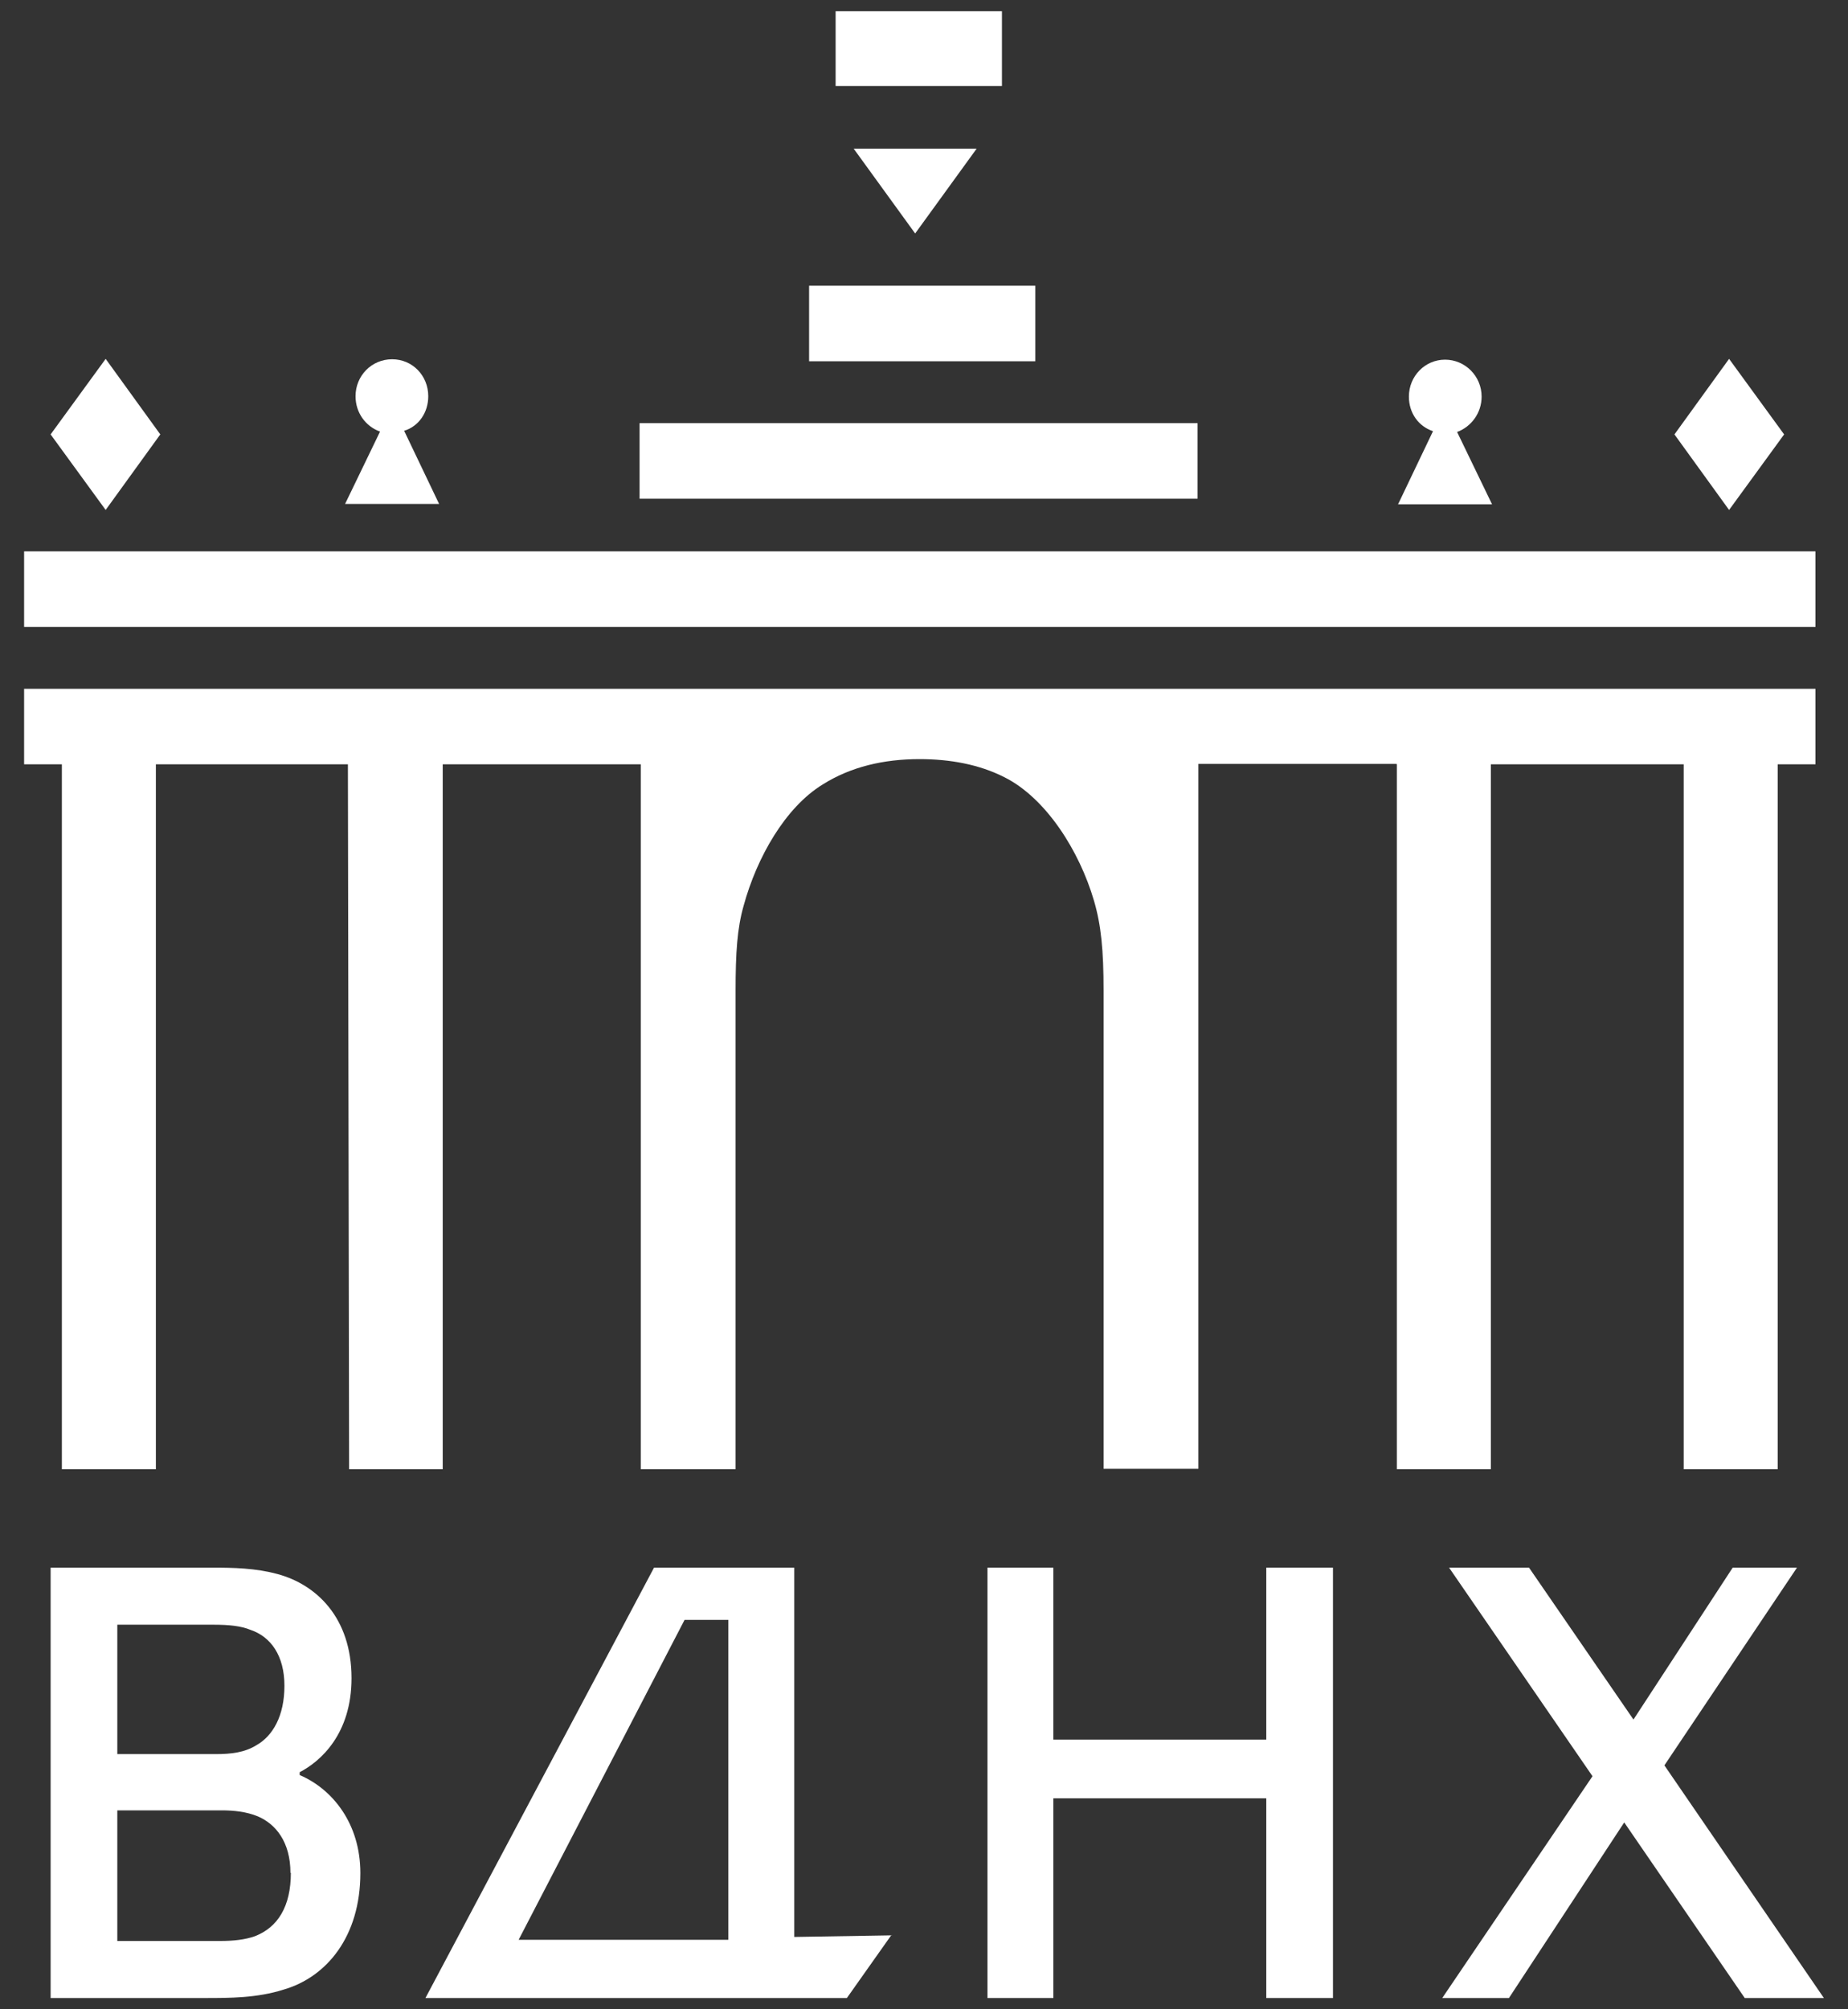
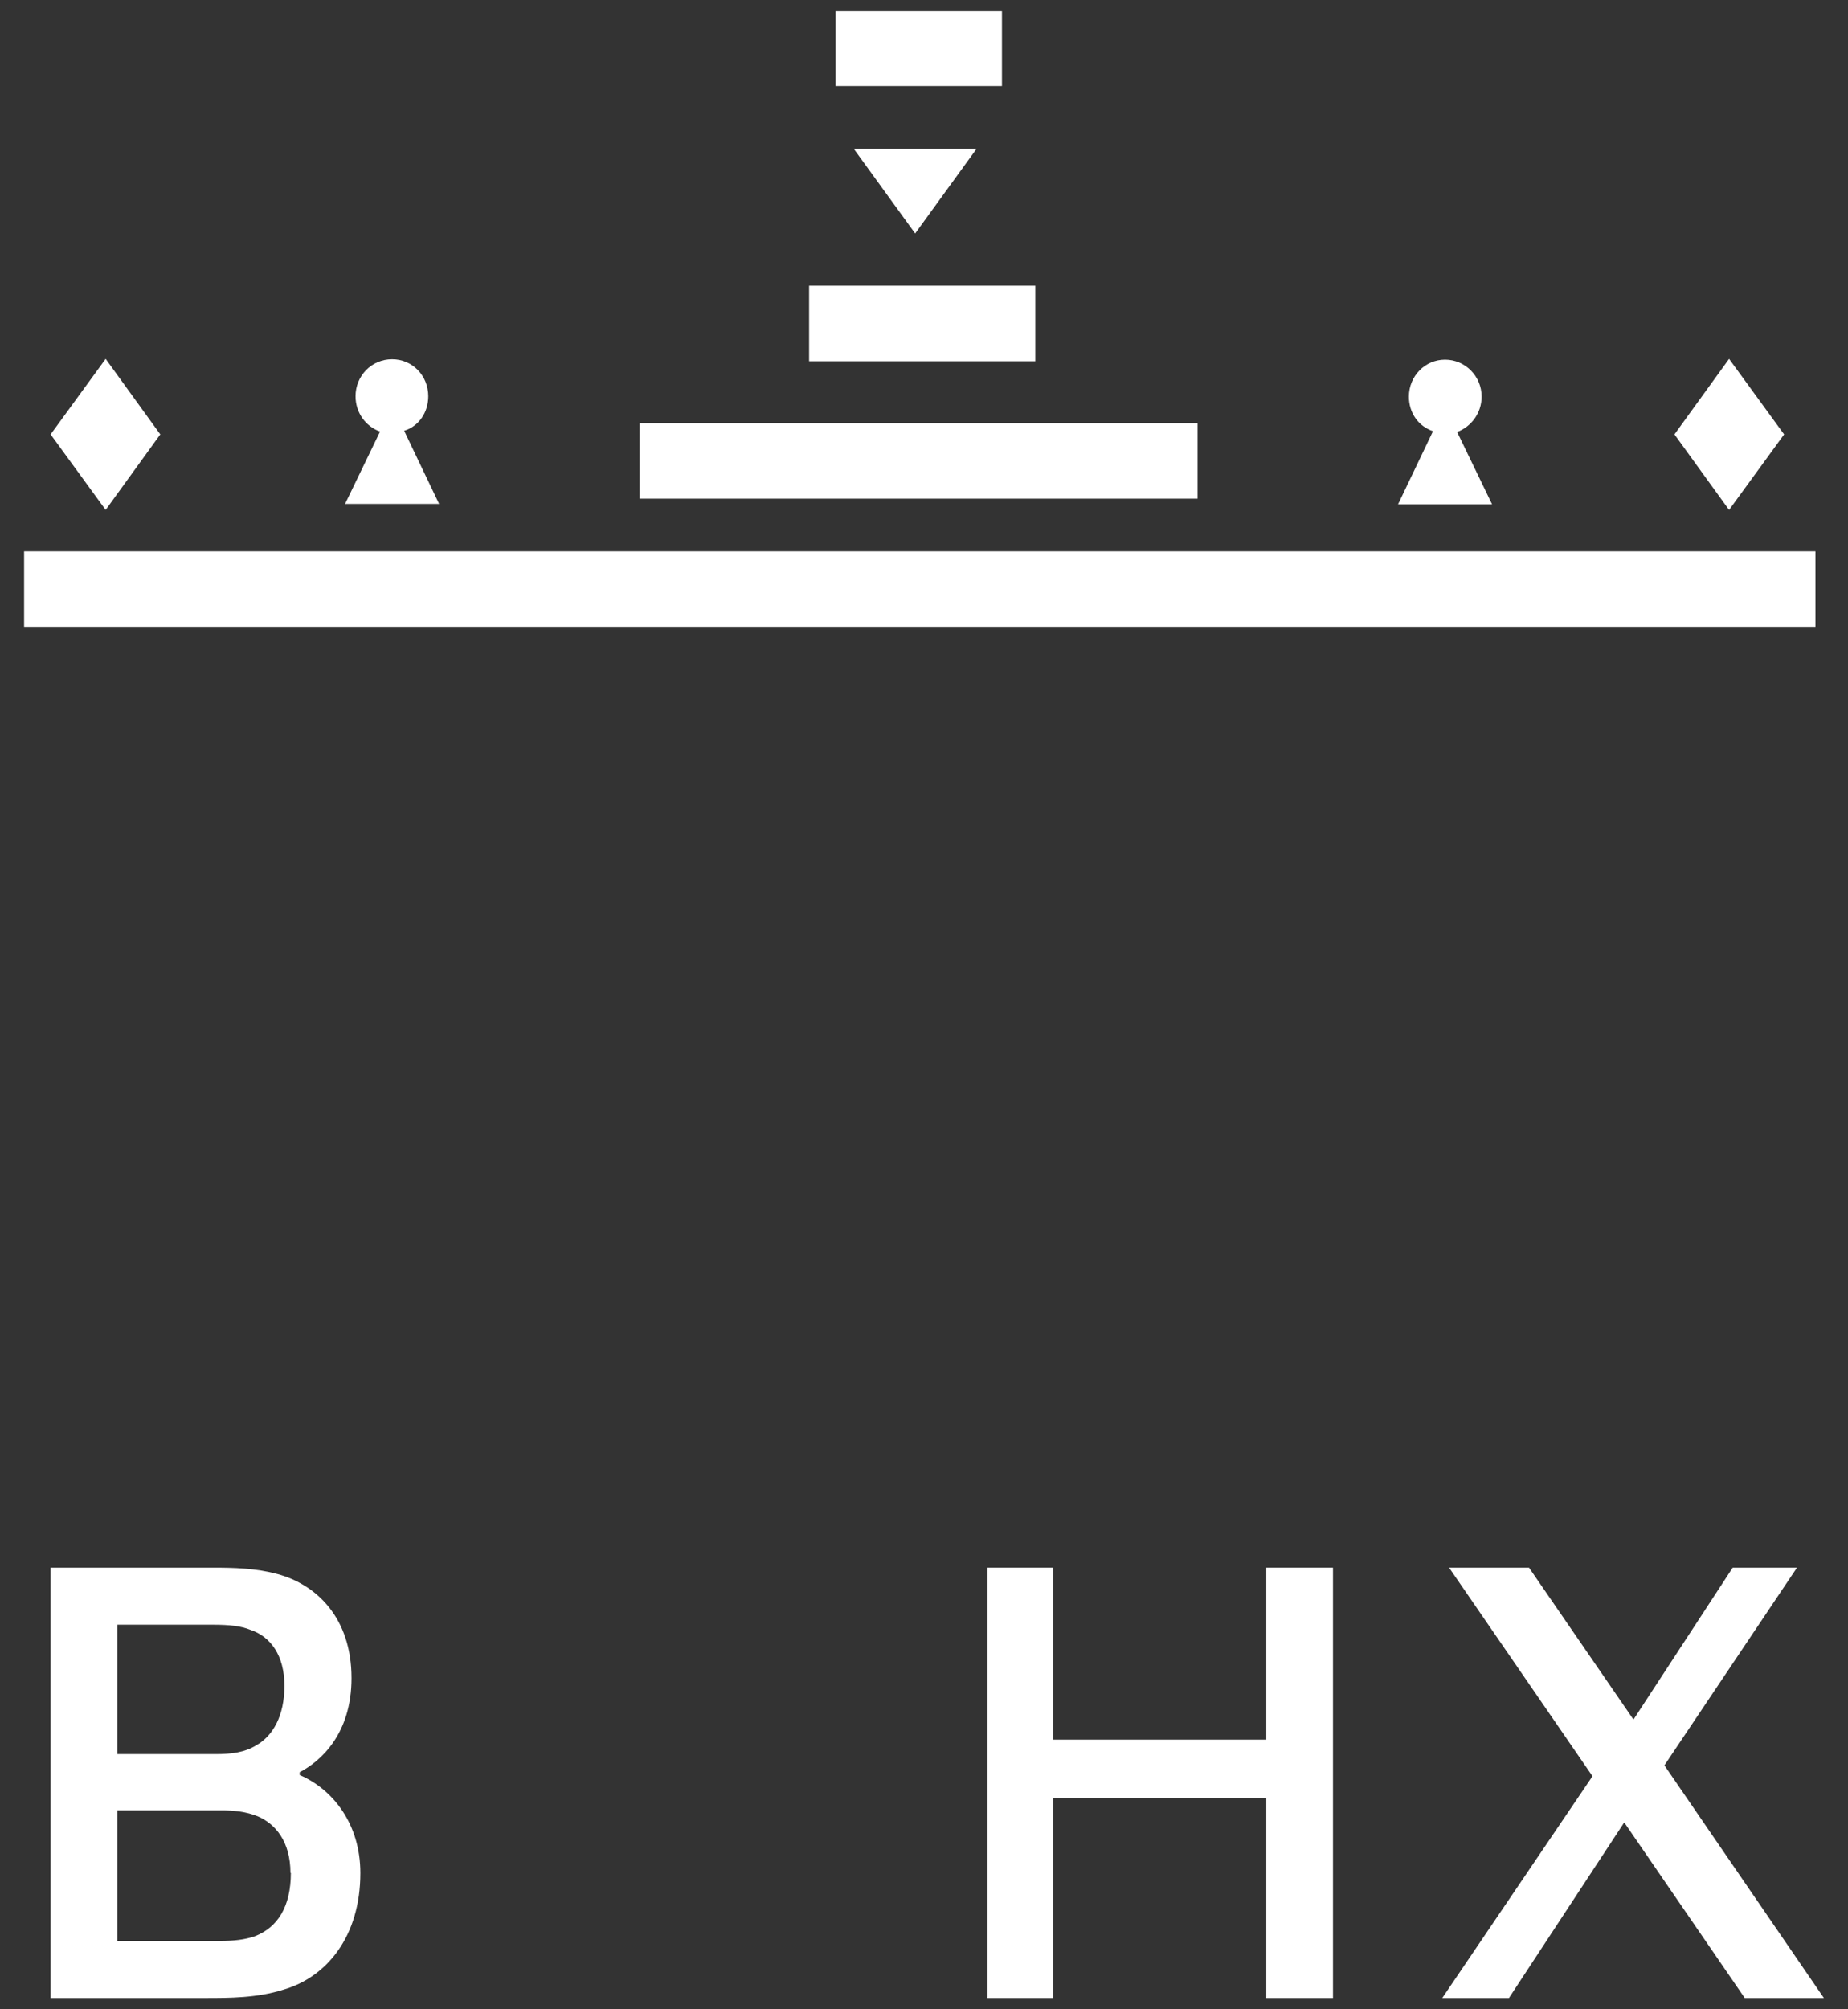
<svg xmlns="http://www.w3.org/2000/svg" id="Layer_1" version="1.1" viewBox="0 0 46 50">
  <rect x="0" y="0" width="46" height="50" fill="#333333" stroke="none" />
  <defs>
    <style> .st0 { fill: #fff; fill-rule: evenodd; } </style>
  </defs>
  <path class="st0" d="M.6,15.6h44.59v-1.88H.6v1.88Z" />
-   <path class="st0" d="M34.76,19.01h-4.93v17.54h-2.36v-11.9c0-1-.06-1.63-.24-2.24-.36-1.23-1.19-2.55-2.23-3.07-.63-.32-1.36-.45-2.11-.45-.89,0-1.71.19-2.41.63-.93.57-1.64,1.81-1.97,3.02-.16.56-.2,1.17-.2,2.12v11.9h-2.36v-17.54h-4.93v17.54h-2.33l-.03-17.54H3.88v17.54H1.54v-17.54h-.94v-1.88h44.59v1.88h-.94v17.54h-2.34v-17.54h-4.8v17.54h-2.34v-17.54Z" />
  <path class="st0" d="M1.26,10.81l1.37-1.88,1.36,1.88-1.36,1.88-1.37-1.88Z" />
  <path class="st0" d="M7.48,44.18c.8.35,1.49,1.2,1.49,2.43,0,1.58-.84,2.59-1.91,2.9-.66.21-1.34.21-1.97.21H1.26v-10.71h4.04c.5,0,1.06.01,1.61.16.96.26,1.84,1.08,1.84,2.59,0,1.39-.77,2.07-1.29,2.34v.07ZM5.38,43.65c.37,0,.71-.04,1-.22.41-.23.7-.73.7-1.48s-.34-1.22-.84-1.39c-.24-.1-.54-.13-.93-.13h-2.39v3.22h2.46ZM7.23,46.61c0-.78-.37-1.22-.81-1.41-.29-.12-.61-.15-.9-.15h-2.6v3.25h2.57c.31,0,.61-.03.86-.12.56-.22.89-.73.89-1.58Z" />
  <path class="st0" d="M9.46,10.74c-.36-.13-.61-.47-.61-.88,0-.51.4-.92.91-.92s.9.41.9.92c0,.41-.24.75-.6.86l.87,1.82h-2.34l.87-1.8Z" />
-   <path class="st0" d="M22.19,48.15l-1.11,1.57h-10.49l5.69-10.71h3.49v9.19l2.43-.04ZM18.13,48.27v-7.96h-1.09l-4.13,7.96h5.21Z" />
  <path class="st0" d="M15.92,12.41h13.89v-1.88h-13.89v1.88Z" />
  <path class="st0" d="M20.14,8.99h5.63v-1.88h-5.63v1.88Z" />
  <path class="st0" d="M20.8,2.14h4.14V.28h-4.14v1.86Z" />
  <path class="st0" d="M21.25,3.7h3.06l-1.53,2.11-1.53-2.11Z" />
  <path class="st0" d="M33.18,39.01v10.71h-1.66v-4.97h-5.3v4.97h-1.64v-10.71h1.64v4.28h5.3v-4.28h1.66Z" />
  <path class="st0" d="M35.67,10.73c-.36-.12-.6-.45-.6-.86,0-.51.4-.92.9-.92s.91.41.91.92c0,.41-.26.75-.61.88l.87,1.8h-2.34l.87-1.82Z" />
  <path class="st0" d="M40.43,45.35l-2.87,4.37h-1.66l3.74-5.52-3.57-5.19h1.99l2.6,3.78,2.47-3.78h1.6l-3.3,4.92,3.97,5.79h-1.97l-3-4.37Z" />
-   <path class="st0" d="M41.68,10.81l1.36-1.88,1.37,1.88-1.37,1.88-1.36-1.88Z" />
+   <path class="st0" d="M41.68,10.81l1.36-1.88,1.37,1.88-1.37,1.88-1.36-1.88" />
</svg>